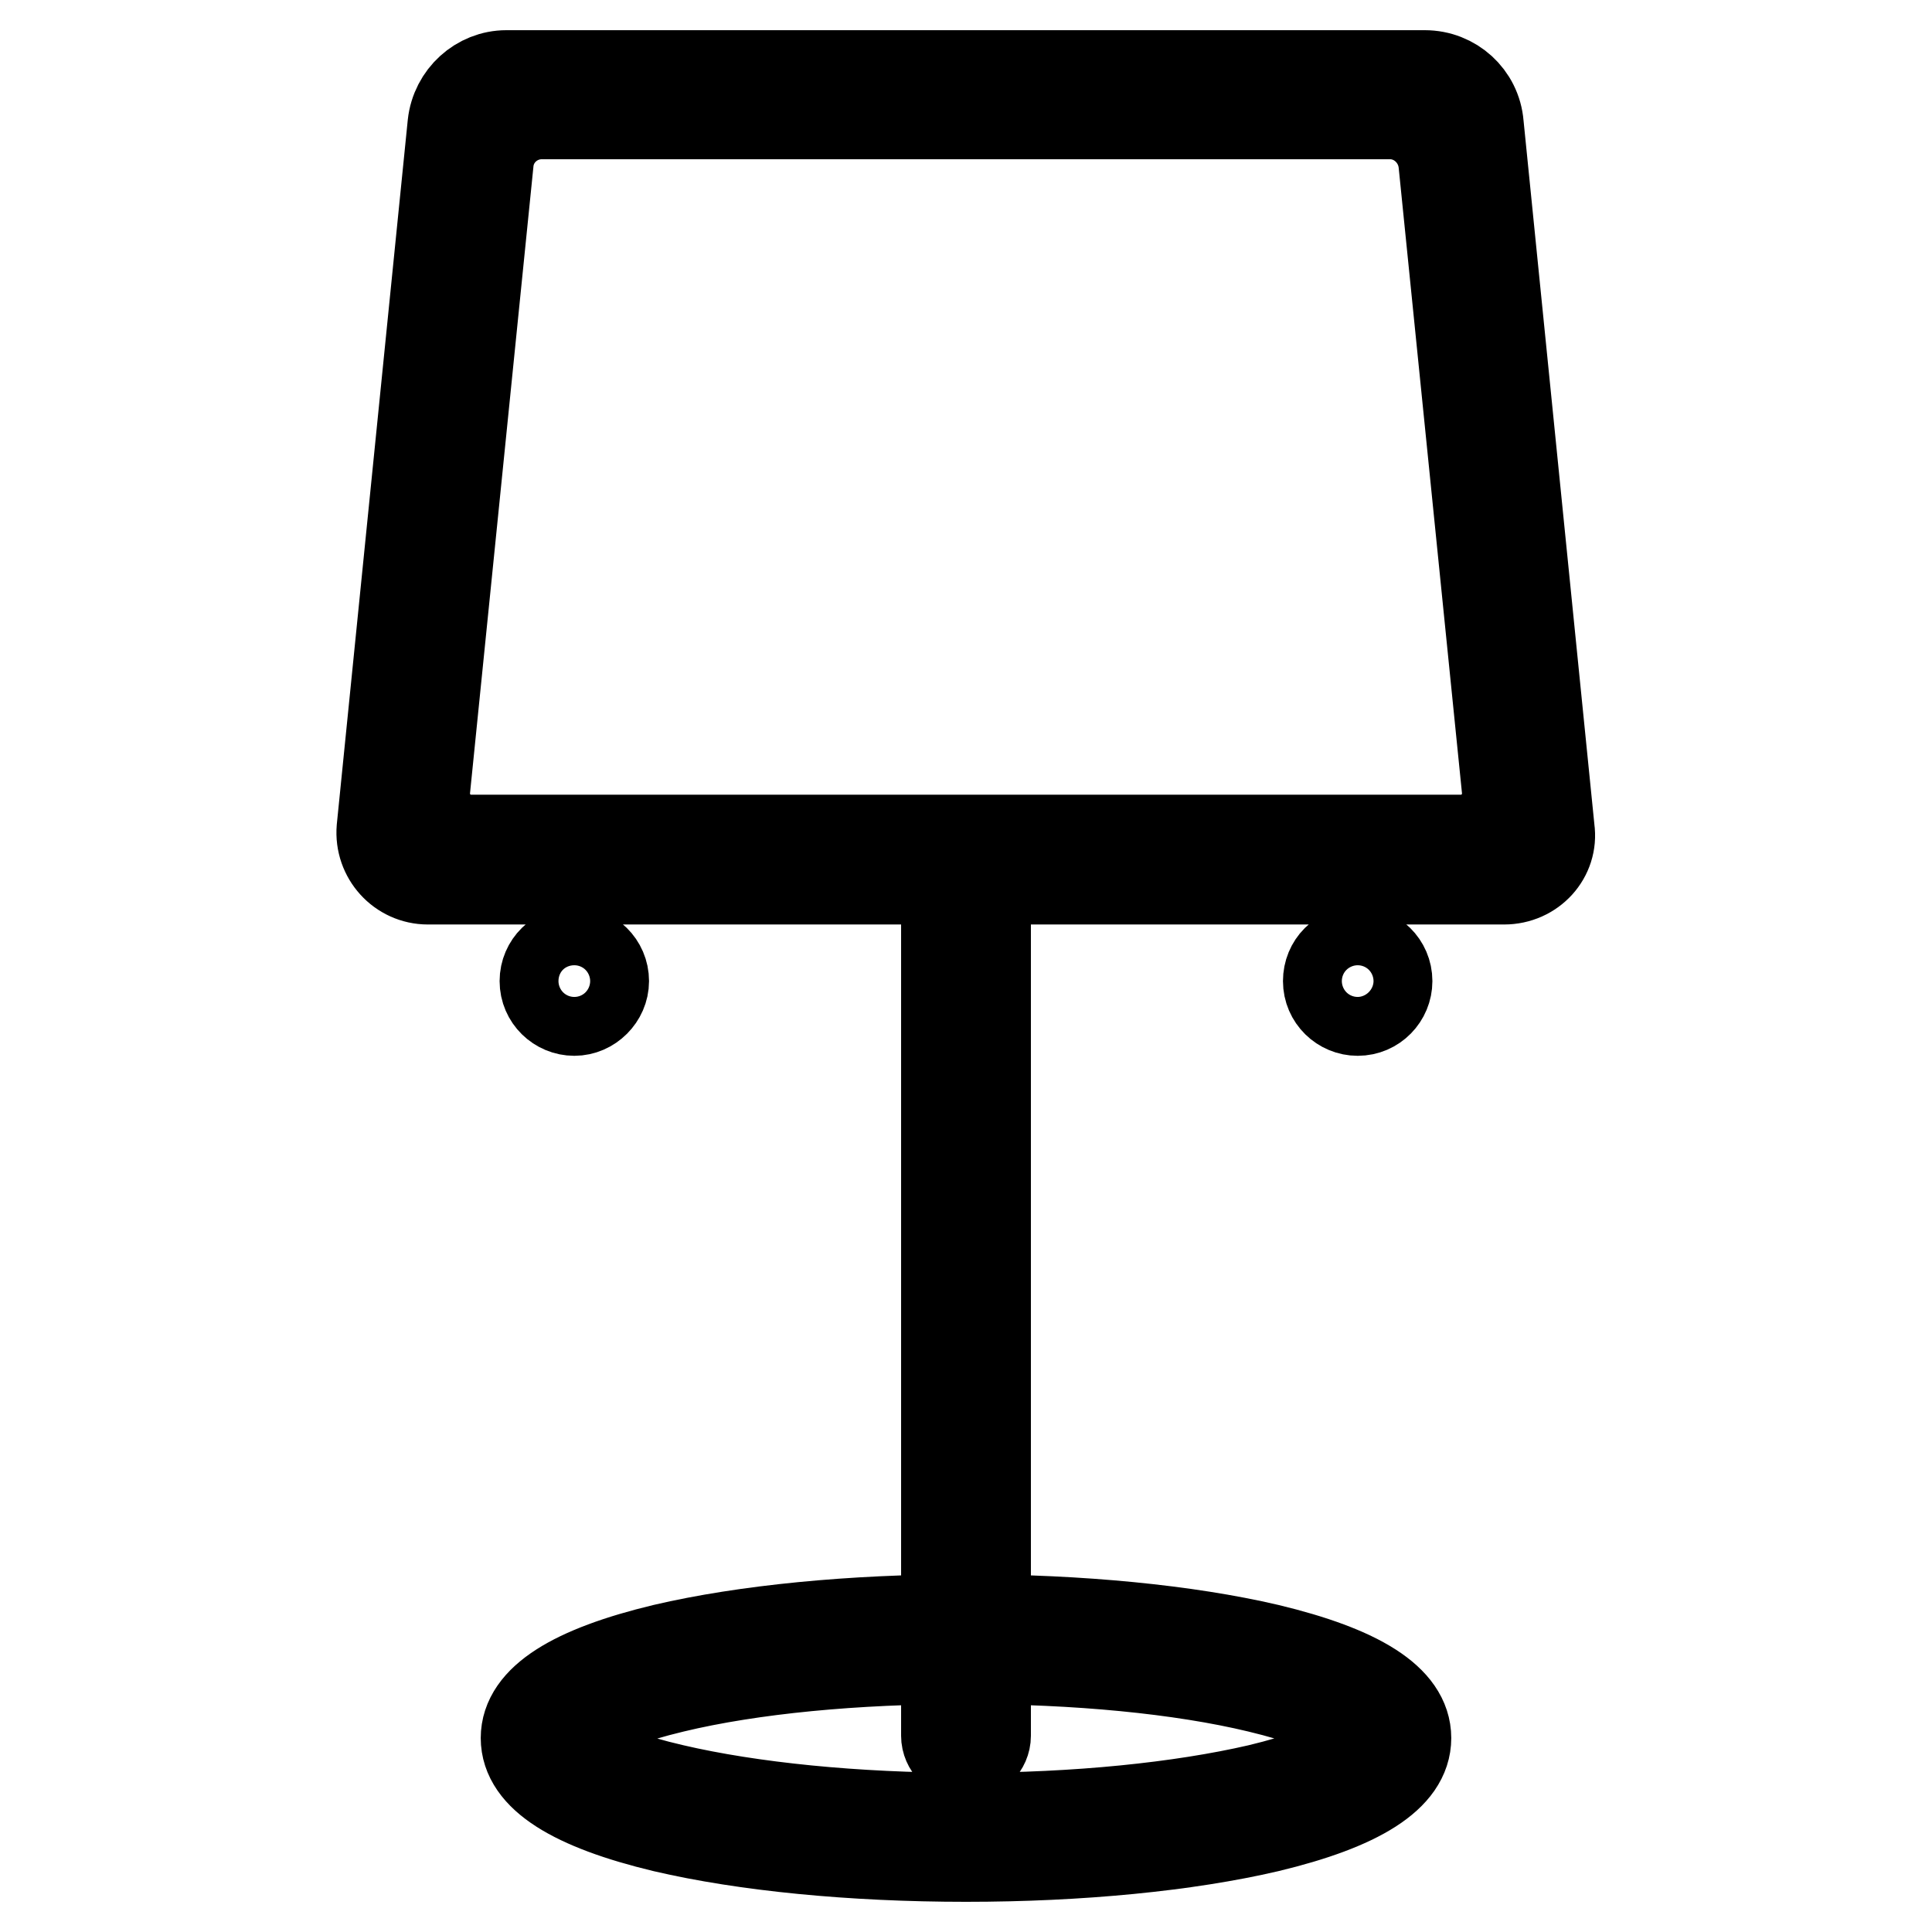
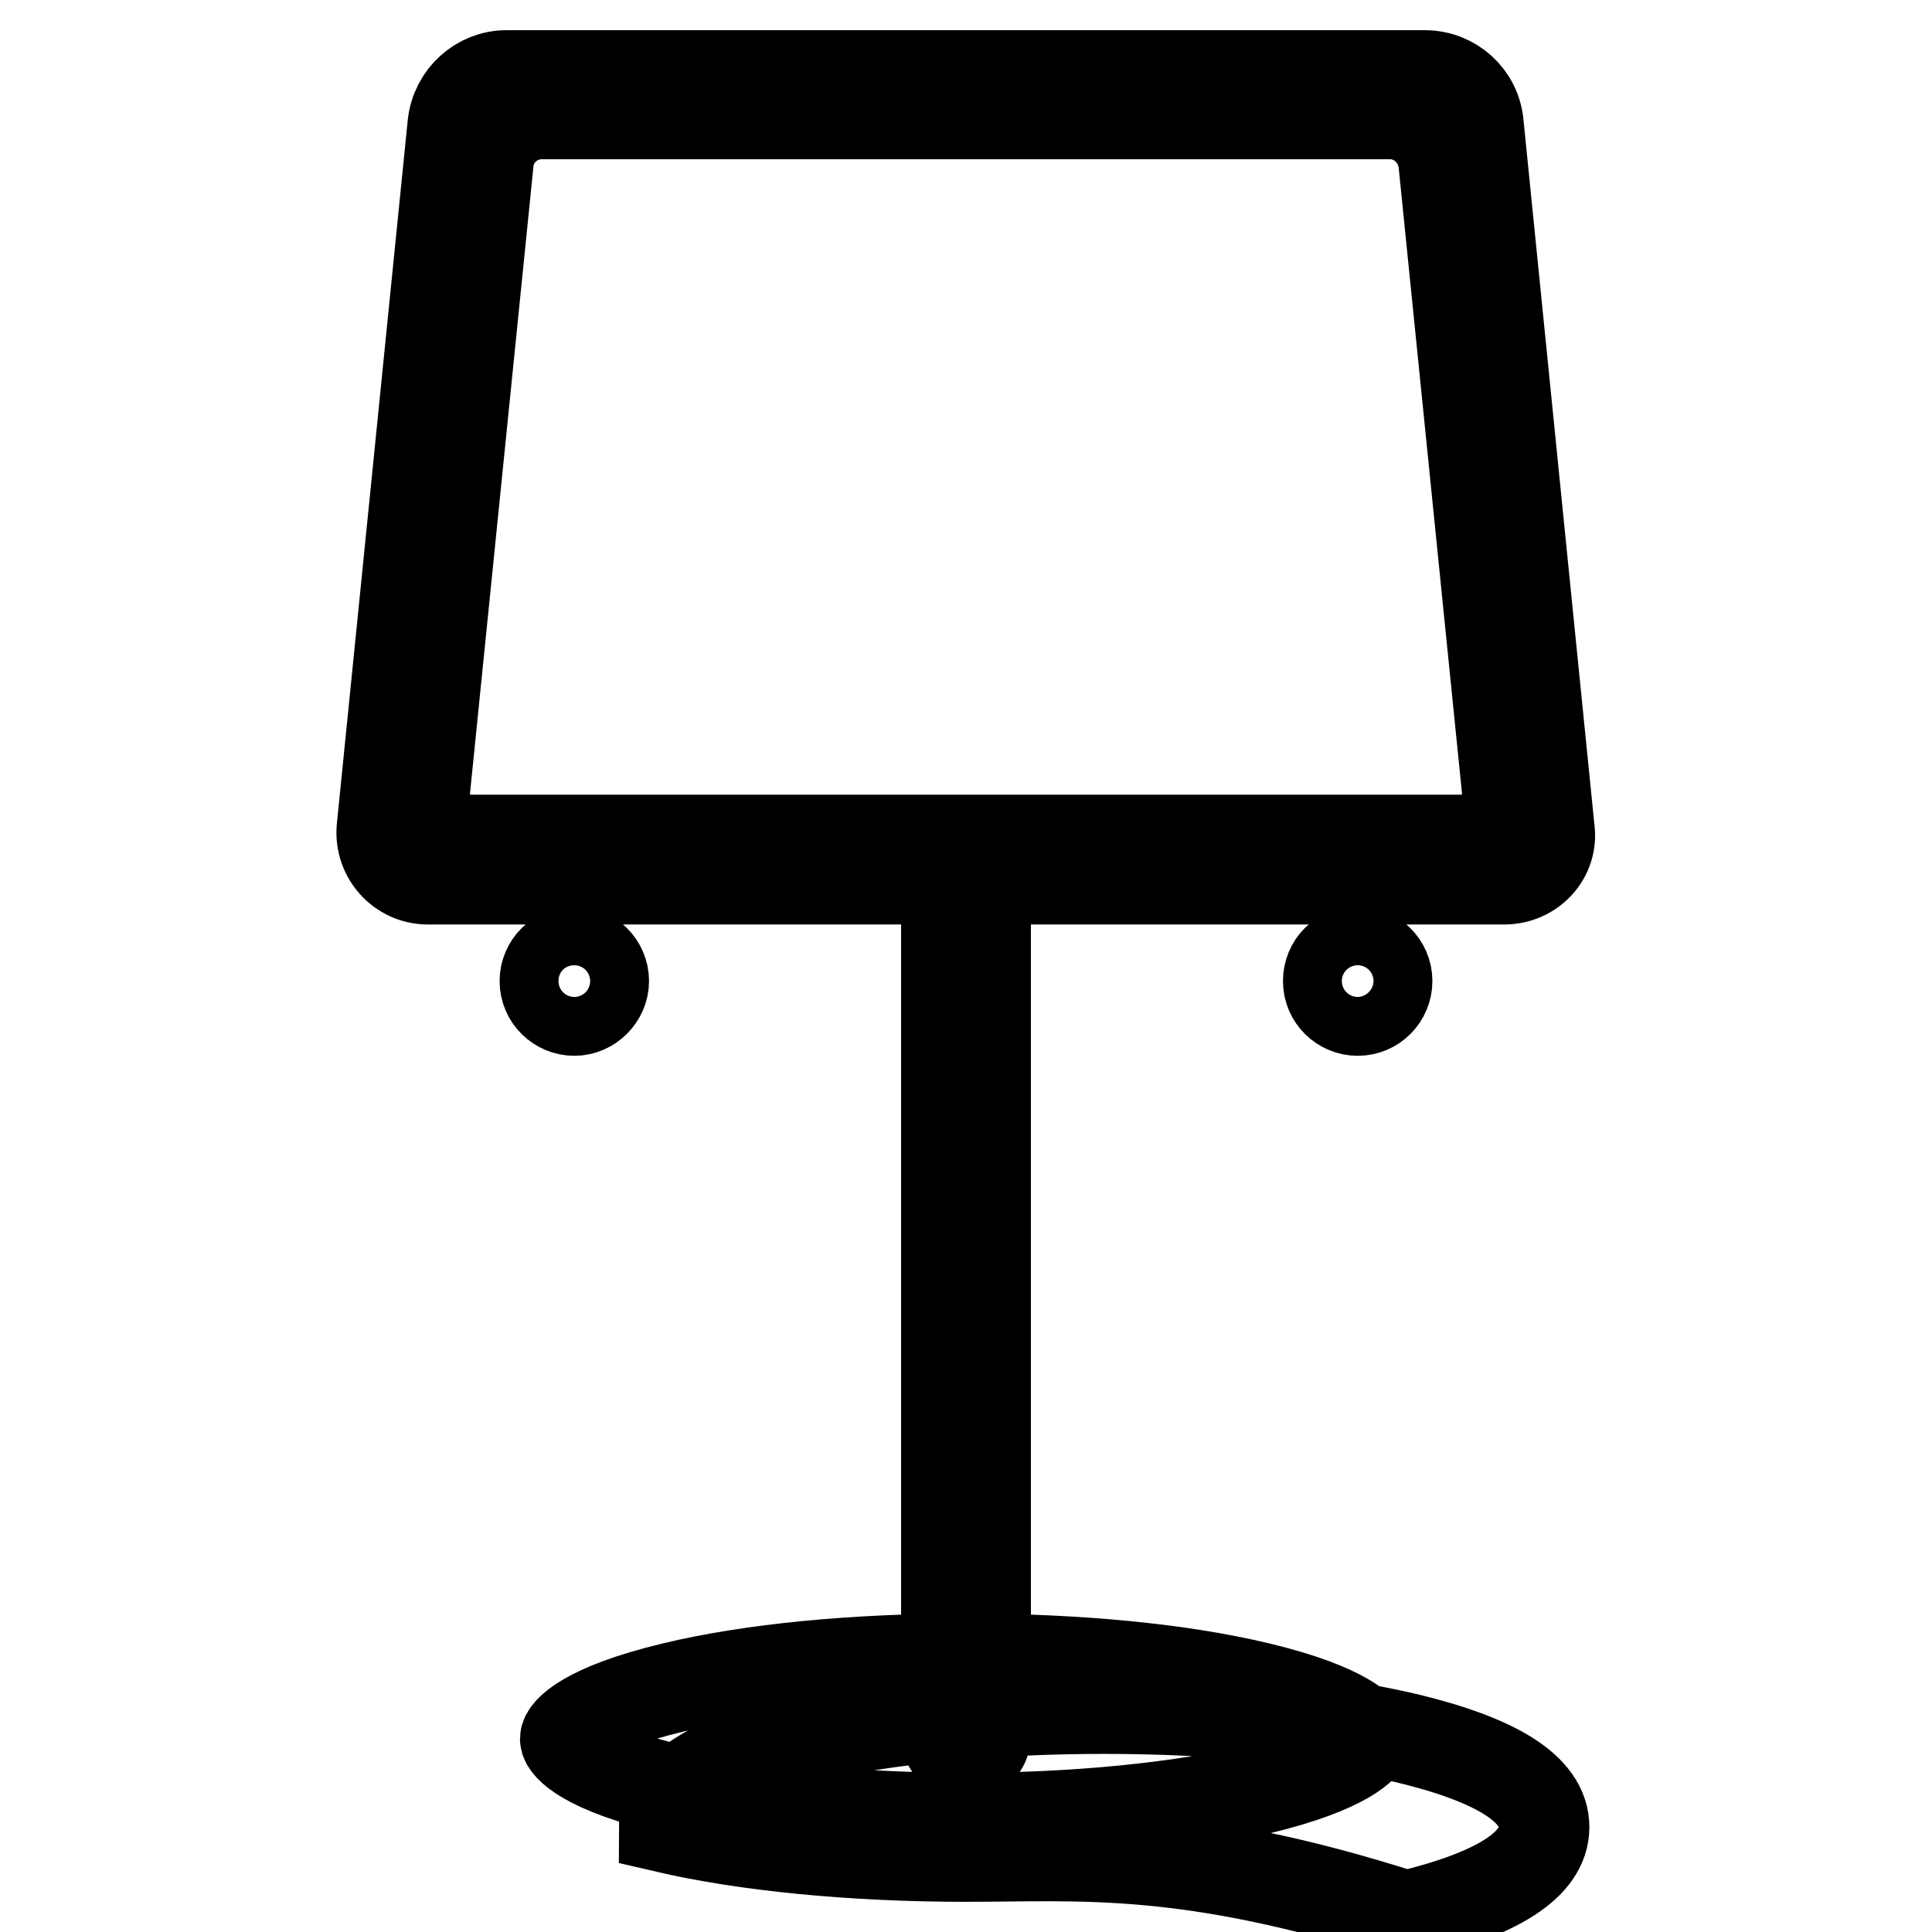
<svg xmlns="http://www.w3.org/2000/svg" version="1.1" x="0px" y="0px" viewBox="0 0 256 256" enable-background="new 0 0 256 256" xml:space="preserve">
  <g>
-     <path stroke-width="12" fill-opacity="0" stroke="#000000" d="M199.3,116.5H56.7c-3.6,0-6.4-3.1-6.1-6.7L60,16.5c0.4-3.7,3.5-6.5,7.1-6.5h121.7c3.7,0,6.8,2.8,7.1,6.5 l9.4,93.4C205.8,113.4,203,116.5,199.3,116.5z M62.4,111.3h131.2c3.6,0,6.4-3.1,6.1-6.7l-8.4-83c-0.4-3.7-3.5-6.5-7.1-6.5H71.8 c-3.7,0-6.8,2.8-7.1,6.5l-8.4,83C56,108.2,58.8,111.3,62.4,111.3z M128,232.6c-1.4,0-2.6-1.2-2.6-2.6v-116c0-1.4,1.2-2.6,2.6-2.6 c1.4,0,2.6,1.2,2.6,2.6v116C130.6,231.4,129.4,232.6,128,232.6z M128,246c-15.1,0-29.3-1.4-40-3.9c-12.1-2.9-18.3-6.8-18.3-11.8 c0-5,6.2-8.9,18.3-11.8c10.7-2.5,24.9-3.9,40-3.9c15.1,0,29.3,1.4,40,3.9c12.1,2.9,18.3,6.8,18.3,11.8c0,5-6.2,8.9-18.3,11.8 C157.3,244.6,143.1,246,128,246z M128,219.8c-14.7,0-28.4,1.3-38.8,3.8c-11.7,2.8-14.3,5.9-14.3,6.8c0,0.9,2.6,4,14.3,6.7 c10.3,2.4,24.1,3.8,38.8,3.8c14.7,0,28.4-1.4,38.8-3.8c11.7-2.8,14.3-5.9,14.3-6.7c0-0.9-2.6-4-14.3-6.8 C156.4,221.1,142.7,219.8,128,219.8z M72.2,130c0,2.2,1.8,3.9,3.9,3.9s3.9-1.8,3.9-3.9c0-2.2-1.8-3.9-3.9-3.9S72.2,127.8,72.2,130z  M176,130c0,2.2,1.8,3.9,3.9,3.9c2.2,0,3.9-1.8,3.9-3.9c0-2.2-1.8-3.9-3.9-3.9C177.7,126.1,176,127.8,176,130z" />
+     <path stroke-width="12" fill-opacity="0" stroke="#000000" d="M199.3,116.5H56.7c-3.6,0-6.4-3.1-6.1-6.7L60,16.5c0.4-3.7,3.5-6.5,7.1-6.5h121.7c3.7,0,6.8,2.8,7.1,6.5 l9.4,93.4C205.8,113.4,203,116.5,199.3,116.5z M62.4,111.3h131.2c3.6,0,6.4-3.1,6.1-6.7l-8.4-83c-0.4-3.7-3.5-6.5-7.1-6.5H71.8 c-3.7,0-6.8,2.8-7.1,6.5l-8.4,83C56,108.2,58.8,111.3,62.4,111.3z M128,232.6c-1.4,0-2.6-1.2-2.6-2.6v-116c0-1.4,1.2-2.6,2.6-2.6 c1.4,0,2.6,1.2,2.6,2.6v116C130.6,231.4,129.4,232.6,128,232.6z M128,246c-15.1,0-29.3-1.4-40-3.9c0-5,6.2-8.9,18.3-11.8c10.7-2.5,24.9-3.9,40-3.9c15.1,0,29.3,1.4,40,3.9c12.1,2.9,18.3,6.8,18.3,11.8c0,5-6.2,8.9-18.3,11.8 C157.3,244.6,143.1,246,128,246z M128,219.8c-14.7,0-28.4,1.3-38.8,3.8c-11.7,2.8-14.3,5.9-14.3,6.8c0,0.9,2.6,4,14.3,6.7 c10.3,2.4,24.1,3.8,38.8,3.8c14.7,0,28.4-1.4,38.8-3.8c11.7-2.8,14.3-5.9,14.3-6.7c0-0.9-2.6-4-14.3-6.8 C156.4,221.1,142.7,219.8,128,219.8z M72.2,130c0,2.2,1.8,3.9,3.9,3.9s3.9-1.8,3.9-3.9c0-2.2-1.8-3.9-3.9-3.9S72.2,127.8,72.2,130z  M176,130c0,2.2,1.8,3.9,3.9,3.9c2.2,0,3.9-1.8,3.9-3.9c0-2.2-1.8-3.9-3.9-3.9C177.7,126.1,176,127.8,176,130z" />
  </g>
</svg>